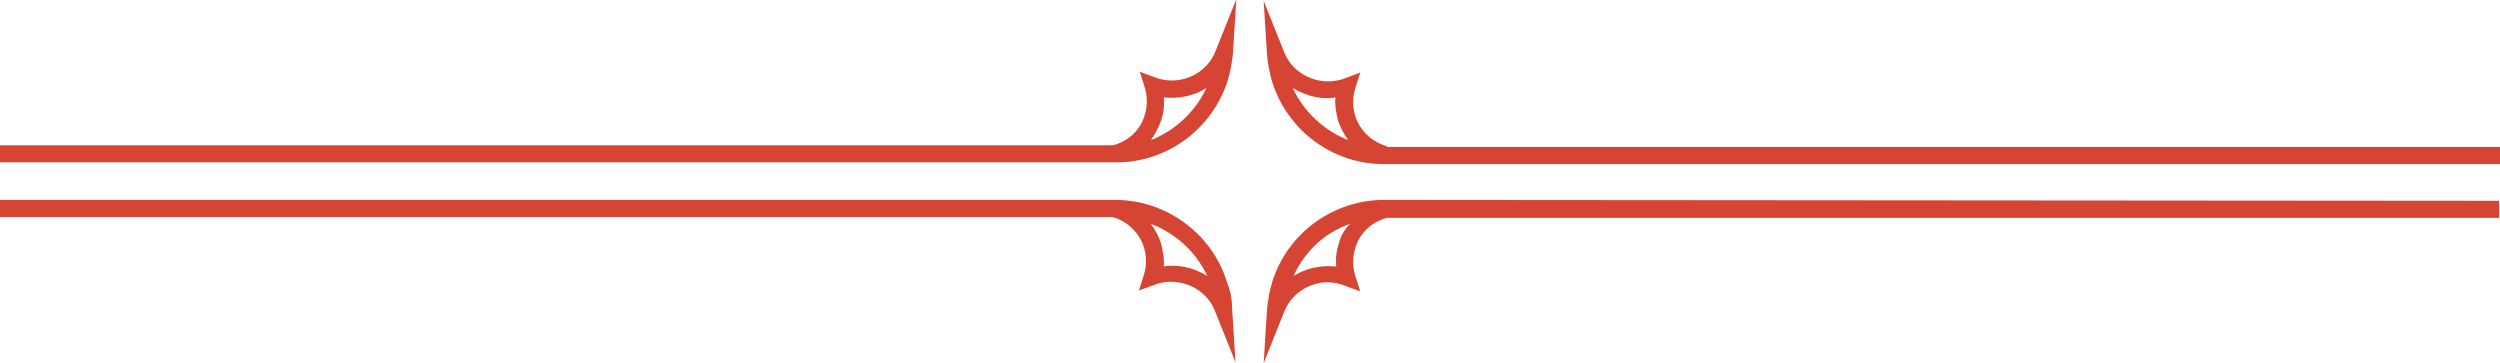
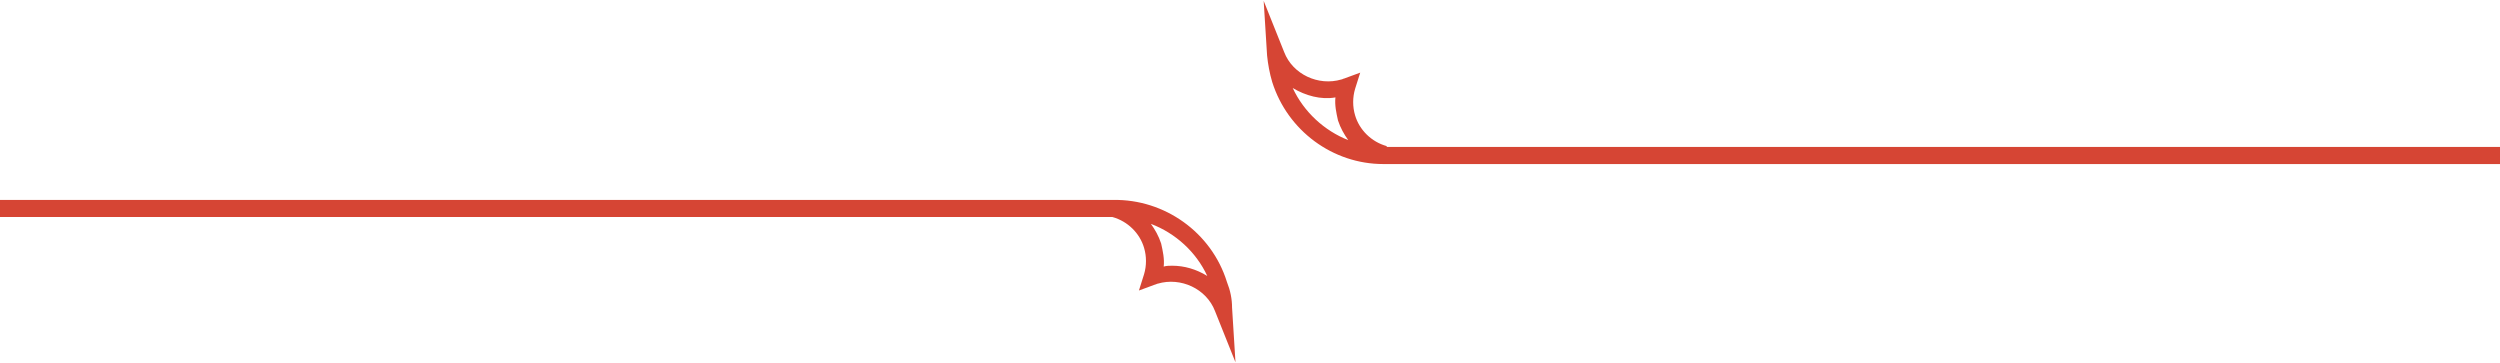
<svg xmlns="http://www.w3.org/2000/svg" version="1.1" id="Layer_1" x="0px" y="0px" viewBox="0 0 292.6 42.5" style="enable-background:new 0 0 292.6 42.5;" xml:space="preserve">
  <style type="text/css">
	.st0{fill:#D64534;}
</style>
  <g>
-     <path class="st0" d="M135.6,9.2c-0.1,0-0.2-0.1-0.3-0.1l-1.9-0.7l0.6,1.9c0.3,1,0.3,2.1,0,3.1c-0.5,1.8-1.9,3.1-3.7,3.6H0v2h130.4   c0.1,0,0.2,0,0.3,0c5.9,0,11.2-3.9,13-9.6c0.3-1,0.5-2.1,0.6-3.1l0.4-6.4l-2.4,6C141.3,8.6,138.3,10,135.6,9.2z M134.7,16.4   c0.5-0.7,0.9-1.5,1.2-2.3c0.3-0.9,0.4-1.8,0.3-2.7c1.8,0.2,3.6-0.2,5-1.1C139.9,13.1,137.5,15.3,134.7,16.4z" />
    <path class="st0" d="M162.3,17.1c-1.8-0.5-3.2-1.9-3.7-3.6c-0.3-1-0.3-2.1,0-3.1l0.6-1.9l-1.9,0.7c-0.1,0-0.2,0.1-0.3,0.1   c-2.7,0.8-5.7-0.6-6.7-3.2l-2.4-6l0.4,6.4c0.1,1,0.3,2.1,0.6,3.1c1.8,5.7,7.1,9.6,13,9.6c0.1,0,0.2,0,0.3,0h130.4v-2H162.3z    M151.3,10.3c1.5,0.9,3.3,1.4,5,1.1c-0.1,0.9,0.1,1.8,0.3,2.7c0.3,0.9,0.7,1.6,1.2,2.3C155,15.3,152.6,13.1,151.3,10.3z" />
    <path class="st0" d="M143.6,33c-1.8-5.8-7.3-9.7-13.3-9.6v0H0v2h130.2c1.8,0.5,3.2,1.9,3.7,3.6c0.3,1,0.3,2.1,0,3.1l-0.6,1.9   l1.9-0.7c0.1,0,0.2-0.1,0.3-0.1c2.7-0.8,5.7,0.6,6.7,3.2l2.4,6l-0.4-6.4C144.2,35,144,34,143.6,33z M137.2,31.1c-0.3,0-0.7,0-1,0.1   c0.1-0.9-0.1-1.8-0.3-2.7c-0.3-0.9-0.7-1.6-1.2-2.3c2.9,1.1,5.3,3.3,6.6,6.1C140,31.5,138.6,31.1,137.2,31.1z" />
-     <path class="st0" d="M162.2,23.4c-6-0.1-11.5,3.8-13.3,9.6c-0.3,1-0.5,2.1-0.6,3.1l-0.4,6.4l2.4-6c1-2.6,4-4.1,6.7-3.2   c0.1,0,0.2,0.1,0.3,0.1l1.9,0.7l-0.6-1.9c-0.3-1-0.3-2.1,0-3.1c0.5-1.8,1.9-3.1,3.7-3.6h130.2v-2L162.2,23.4L162.2,23.4z    M156.7,28.5c-0.3,0.9-0.4,1.8-0.3,2.7c-1.8-0.2-3.6,0.2-5,1.1c1.3-2.9,3.7-5.1,6.6-6.1C157.4,26.8,156.9,27.6,156.7,28.5z" />
  </g>
</svg>